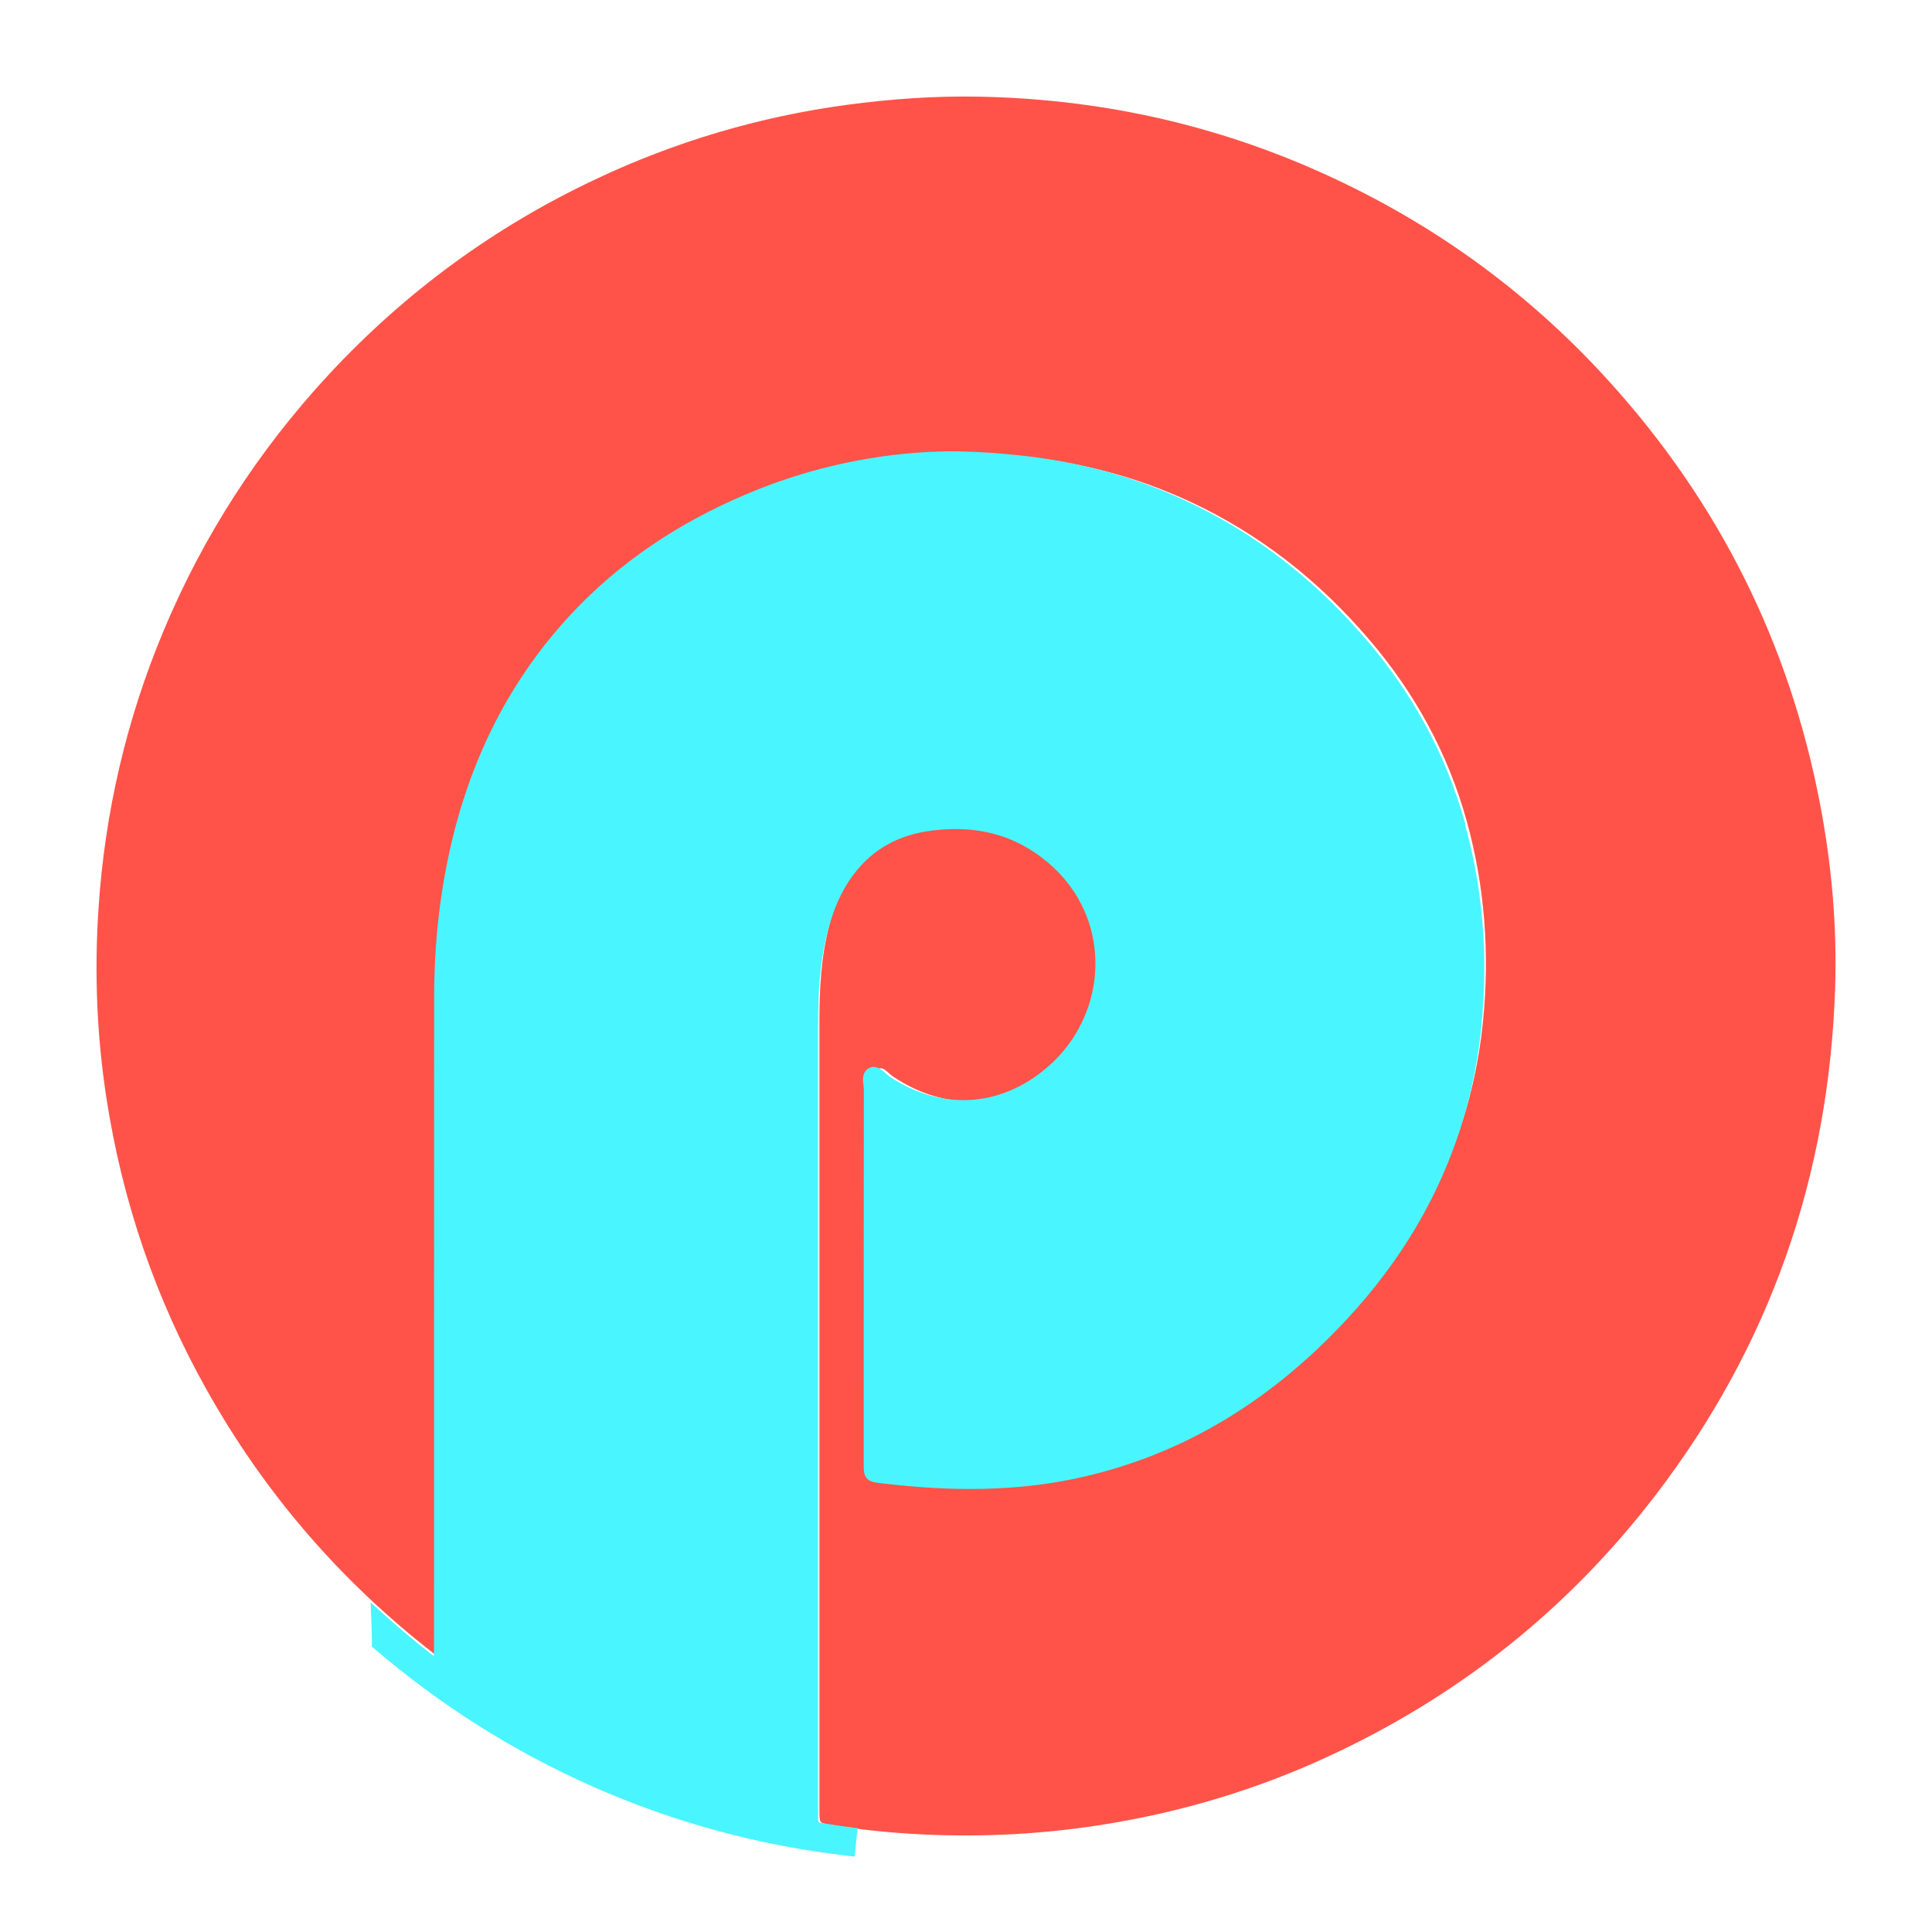
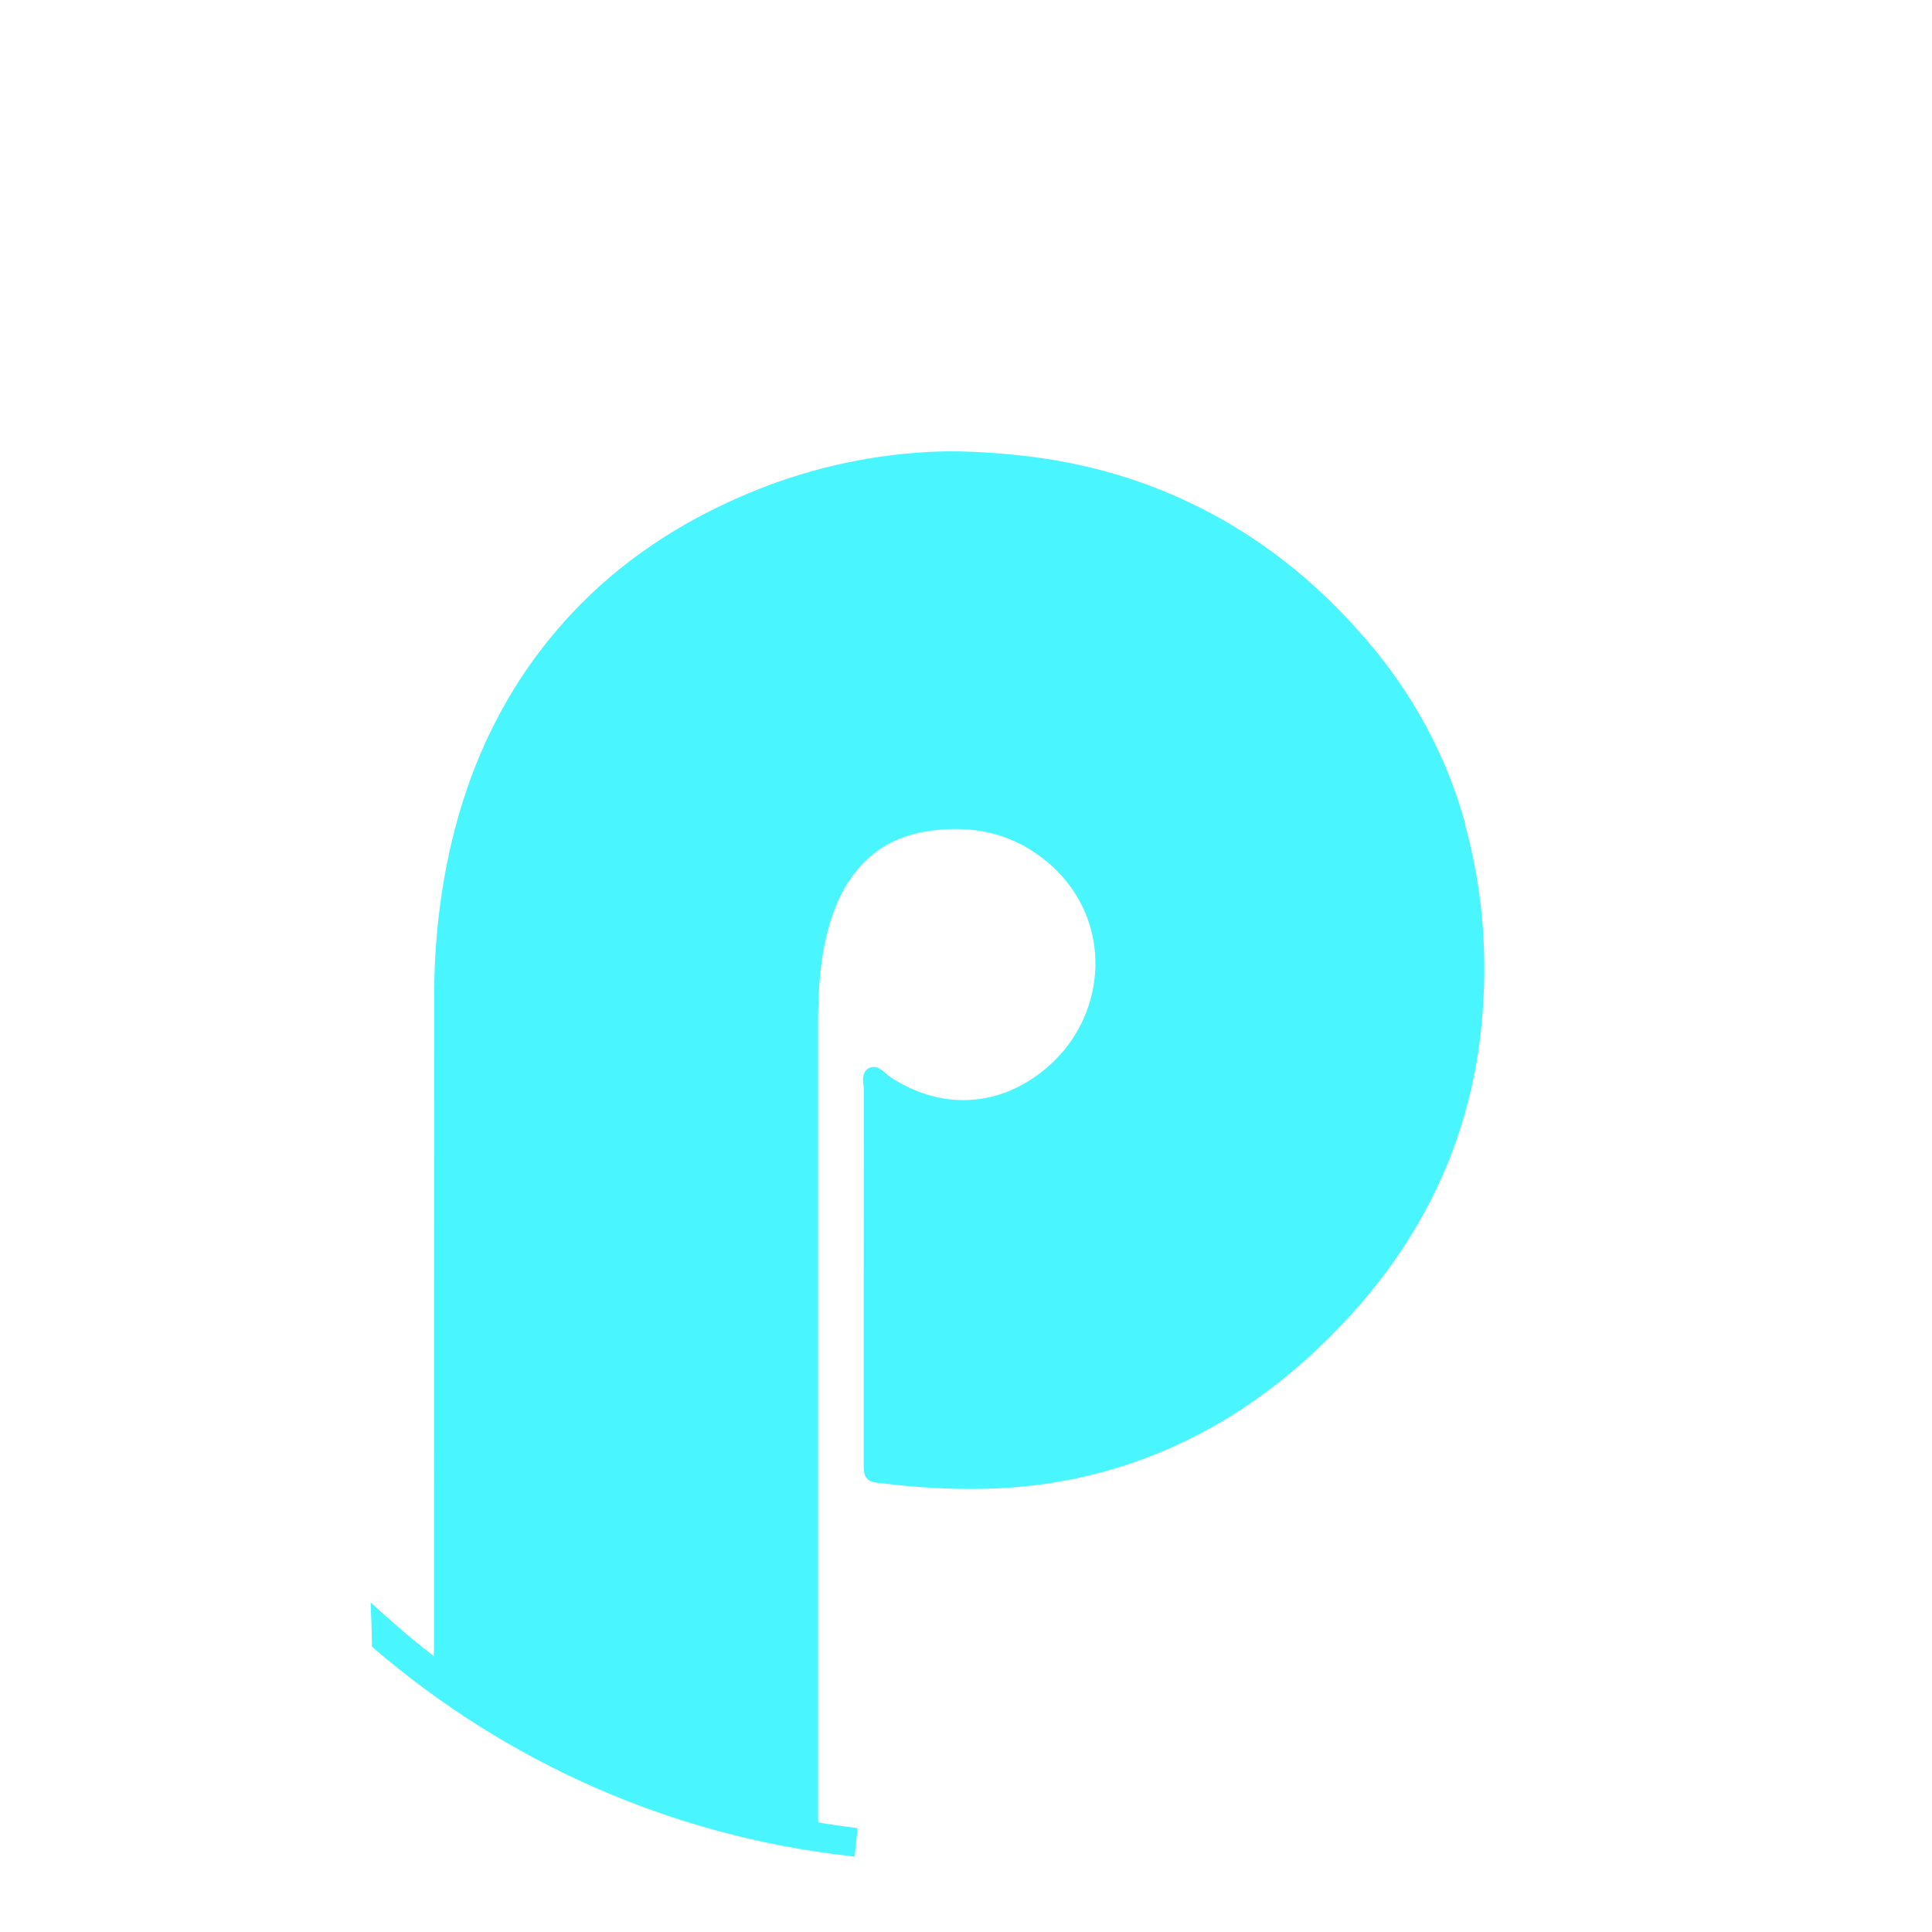
<svg xmlns="http://www.w3.org/2000/svg" data-bbox="-37.5 -37.5 450 450" height="500" viewBox="0 0 375 375" width="500" data-type="color">
  <g>
    <defs>
      <clipPath id="4e84d9c9-39ad-4135-a3e3-7bc90deb1b52">
        <path d="M13.184 13.184h348.632v348.632H13.184Zm0 0" />
      </clipPath>
      <clipPath id="e569146f-2782-45be-b354-d9d9e81da718">
        <path d="M361.676 187.5c0 96.191-77.985 174.176-174.176 174.176S13.324 283.69 13.324 187.5 91.31 13.324 187.5 13.324 361.676 91.31 361.676 187.5" />
      </clipPath>
      <clipPath id="3072acc5-83d1-45e6-8381-fb71671b3a77">
        <path d="M11 11h353v353H11Zm0 0" />
      </clipPath>
      <clipPath id="f23d7222-b892-4cd3-82b7-145ad2c0d156">
        <path d="M363.898 187.5c0 97.414-78.984 176.398-176.398 176.398v-2.222 2.222c-97.414 0-176.398-78.984-176.398-176.398h2.222-2.222c0-97.414 78.984-176.398 176.398-176.398v2.222-2.222c97.414 0 176.398 78.984 176.398 176.398h-2.222zm-4.441 0c0-94.973-76.984-171.957-171.957-171.957S15.543 92.527 15.543 187.5 92.527 359.457 187.5 359.457 359.457 282.473 359.457 187.5m0 0" />
      </clipPath>
      <clipPath id="0bd9369c-5120-409c-a704-92517e39d6d4">
        <path d="M18 18h339v339H18Zm0 0" />
      </clipPath>
      <clipPath id="a93ea8a2-1977-40e1-9f40-d979b1db20d7">
        <path d="M86.645 322.328c-1.2-.2-1.754-.844-2.356-1.308-18.207-14.122-32.95-31.22-44.207-51.317-9.906-17.652-16.324-36.504-19.41-56.469-1.887-12.21-2.375-24.492-1.555-36.836 1.223-18.675 5.399-36.66 12.613-53.914 7.708-18.453 18.41-34.996 31.977-49.671C78.563 56.8 95.817 44.12 115.555 34.816a165.4 165.4 0 0 1 48.718-14.453c8.594-1.156 17.207-1.777 25.868-1.601 22.406.445 43.922 4.976 64.484 13.926 22.184 9.656 41.457 23.402 57.691 41.32 21.27 23.472 34.973 50.808 40.946 81.984 2.265 11.856 3.332 23.824 2.93 35.883-1.2 36.504-12.657 69.414-34.93 98.434-17.008 22.183-38.324 39.058-63.703 50.738-13.723 6.328-28.09 10.617-42.993 13.035-11.632 1.887-23.312 2.531-35.058 2-6.242-.289-12.438-.89-18.567-1.934-1.84-.308-1.84-.355-1.886-2.218V198.137c0-6.262.312-12.457 1.91-18.543 1.066-4.063 2.62-7.926 5.176-11.324 3.996-5.352 9.457-8.215 16.03-9.016 7.372-.91 14.302.18 20.606 4.398 16.254 10.903 15.79 32.286 2.489 43.61-9.438 8.062-21.54 8.683-31.934 1.687-.887-.597-1.844-1.953-2.73-1.508-1.043.532-.446 2.13-.446 3.22-.02 24.112-.02 48.273-.02 72.386 0 2.578 0 2.621 2.532 2.91 13.187 1.578 26.336 1.711 39.348-1.375 17.05-4.02 31.683-12.457 44.363-24.426 10.726-10.148 19.344-21.804 24.96-35.55 3.485-8.551 5.641-17.41 6.528-26.583 1.29-13.054.332-25.91-3.152-38.57-3.664-13.21-10.082-24.957-19.008-35.371-9.703-11.348-21.184-20.43-34.773-26.734-10.547-4.907-21.63-7.727-33.196-8.817-5.398-.511-10.793-.82-16.234-.511-12.125.69-23.781 3.398-34.95 8.152-12.769 5.418-24.16 12.898-33.663 23.113-11.504 12.39-18.809 26.98-22.715 43.344-2.356 9.883-3.442 19.918-3.442 30.09-.023 42.234-.023 84.488-.023 126.722-.066.868-.066 1.754-.066 2.887" />
      </clipPath>
      <clipPath id="e9a854d8-3afc-4562-9eaa-6dfdea27d1ca">
        <path d="M73 88h214v272H73Zm0 0" />
      </clipPath>
      <clipPath id="07df5448-7cb5-4fe7-913d-93693daf349a">
        <path d="M283.27 160.344c-3.665-13.211-10.079-24.961-19.008-35.375-9.703-11.344-21.184-20.426-34.774-26.735-10.547-4.906-21.625-7.726-33.195-8.812-5.395-.512-10.793-.824-16.23-.512-12.125.688-23.782 3.399-34.954 8.149-12.765 5.418-24.156 12.902-33.66 23.117-11.504 12.39-18.808 26.976-22.719 43.344-2.351 9.878-3.44 19.917-3.44 30.085-.02 42.235-.02 84.493-.02 126.727-.07.863-.07 1.754-.07 2.887-1.196-.2-1.755-.844-2.352-1.313-3.399-2.617-6.618-5.394-9.75-8.215.023.754.09 1.512.09 2.266.023 1.066.023 2.133.046 3.195 25.2 21.653 56.82 36.086 91.594 40.04.113-1.114.2-2.223.332-3.31a167 167 0 0 1-5.683-.823c-1.844-.309-1.844-.356-1.887-2.22V199.024c0-6.261.312-12.457 1.91-18.539 1.066-4.066 2.621-7.93 5.172-11.324 4-5.351 9.46-8.219 16.035-9.015 7.371-.91 14.297.175 20.606 4.394 16.253 10.902 15.785 32.285 2.484 43.613-9.434 8.059-21.54 8.68-31.93 1.688-.887-.602-1.844-1.957-2.73-1.512-1.043.531-.446 2.133-.446 3.219-.02 24.117-.02 48.273-.02 72.39 0 2.575 0 2.622 2.532 2.907 13.188 1.578 26.332 1.71 39.348-1.375 17.05-4.02 31.683-12.457 44.363-24.426 10.727-10.148 19.34-21.805 24.961-35.55 3.484-8.548 5.637-17.407 6.527-26.579 1.29-13.059.332-25.914-3.152-38.57" />
      </clipPath>
      <clipPath id="4839629b-2988-49a8-aff0-3da4e92407dc">
        <path d="M71.777 87h216.797v274H71.777Zm0 0" />
      </clipPath>
      <clipPath id="9da64703-5fa3-41eb-a522-b082ba028396">
        <path d="M282.184 160.633c-3.622-13.059-9.95-24.649-18.786-34.953-9.617-11.235-20.964-20.207-34.398-26.446-10.414-4.84-21.383-7.636-32.84-8.726-5.375-.512-10.703-.82-16.055-.512-11.992.692-23.539 3.356-34.574 8.063-12.633 5.37-23.89 12.765-33.285 22.847l-.82-.754.82.754c-11.367 12.235-18.586 26.649-22.45 42.856l-1.085-.266 1.086.266c-2.332 9.793-3.418 19.742-3.418 29.824-.024 42.23-.024 84.488-.024 126.723v.09c-.066.82-.066 1.663-.066 2.796v1.309L85 324.285c-1.309-.223-2.043-.867-2.55-1.289-.114-.09-.204-.18-.29-.246l.688-.863-.688.886c-3.422-2.64-6.664-5.441-9.816-8.28l.734-.825 1.11-.043c.023.332.023.645.042.977.024.332.047.668.047 1.023v.266l-1.113.023 1.113-.023c.02.687.02 1.375.043 2.062 0 .402 0 .777.024 1.156l-1.11.024.73-.844c25.048 21.516 56.446 35.84 90.997 39.77l-.133 1.109-1.11-.11.333-3.331 1.11.109-.134 1.11c-1.91-.243-3.816-.509-5.726-.844l.176-1.086-.176 1.086c-.602-.11-1.246-.2-1.711-.442a1.93 1.93 0 0 1-.934-1.066c-.176-.512-.176-1.156-.176-1.754V199.023h1.11-1.11c0-6.28.31-12.59 1.954-18.828l1.066.29-1.066-.29c1.09-4.152 2.687-8.172 5.351-11.703l.887.668-.887-.668c4.195-5.617 9.95-8.617 16.785-9.46l.137 1.113-.137-1.114c7.575-.93 14.79.18 21.364 4.574 14.343 9.618 16.164 27.114 7.925 39.395a29 29 0 0 1-5.351 5.996l-.711-.844.71.844c-9.812 8.39-22.468 9.035-33.26 1.754-.333-.223-.645-.512-.888-.734-.289-.243-.492-.446-.691-.578-.133-.086-.2-.11-.2-.11s.09 0 .18-.023l-.488-1 .508 1 .023-.02c-.043.11-.066.399.043 1.195.047.313.09.711.09 1.067-.023 24.117-.023 48.273-.023 72.39h-1.11 1.11c0 1.2.023 1.508.09 1.641-.024-.02-.043-.066-.09-.086.113.067.422.133 1.554.266 13.125 1.578 26.114 1.687 38.973-1.356 16.852-3.972 31.309-12.3 43.856-24.16l.754.801-.754-.8c10.632-10.06 19.14-21.583 24.691-35.173l1.02.422-1.02-.422c3.441-8.437 5.574-17.207 6.46-26.27 1.267-12.921.333-25.644-3.108-38.167l1.066-.29-1.066.29m2.132-.602c3.532 12.793 4.485 25.781 3.196 38.973l-1.11-.113 1.11.113a95.4 95.4 0 0 1-6.594 26.89c-5.684 13.922-14.41 25.688-25.227 35.926-12.808 12.078-27.597 20.63-44.875 24.692l-.242-1.086.266 1.086c-13.192 3.133-26.469 2.976-39.727 1.398l.133-1.11-.133 1.11c-.886-.11-1.797-.176-2.418-.555a1.98 1.98 0 0 1-.824-.933c-.289-.664-.266-1.598-.266-2.531 0-24.114 0-48.274.024-72.387h1.11-1.11c0-.2-.024-.445-.067-.8-.066-.532-.246-1.642.176-2.485.2-.38.512-.711.934-.934a1.93 1.93 0 0 1 1.355-.133c.356.09.664.266.91.422.333.223.665.531.93.754a10 10 0 0 0 .645.555l-.621.91.62-.91c9.993 6.73 21.54 6.129 30.602-1.621a27 27 0 0 0 4.95-5.528c7.593-11.324 5.906-27.425-7.329-36.304l.621-.934-.62.934c-6.04-4.043-12.68-5.11-19.852-4.22-6.305.774-11.48 3.485-15.278 8.571-2.441 3.242-3.949 6.973-4.996 10.946-1.55 5.953-1.863 12.035-1.863 18.253v153.793h-1.11l1.11-.023c.024.777.043 1 .066 1.09a.43.43 0 0 0-.156-.18c.09.047.29.09 1.043.223a148 148 0 0 0 5.621.82l1.086.133-.11 1.09c-.112 1.09-.222 2.199-.335 3.308l-.11 1.133-1.132-.133c-35.016-3.976-66.817-18.496-92.196-40.304l-.379-.332v-.489c0-.398 0-.777-.019-1.175 0-.688-.023-1.356-.047-2.02v-.246c-.02-.332-.02-.645-.043-.977a14 14 0 0 1-.043-1.023l-.09-2.617 1.953 1.754c3.133 2.82 6.329 5.57 9.704 8.172.132.086.246.199.355.285.488.402.82.691 1.512.8l-.18 1.09h-1.11c0-1.132 0-2.066.067-2.976l1.11.09h-1.11c0-42.235 0-84.493.024-126.727h1.109-1.11c0-10.258 1.086-20.383 3.461-30.355 3.954-16.52 11.348-31.286 22.985-43.832 9.613-10.348 21.16-17.918 34.039-23.383l.445 1.023-.445-1.023a104.9 104.9 0 0 1 35.328-8.239l.066 1.114-.066-1.114c5.531-.308 10.973 0 16.41.512l-.11 1.11.11-1.11c11.68 1.09 22.895 3.953 33.555 8.906l-.469 1 .469-1c13.742 6.372 25.355 15.567 35.148 27.024l-.843.71.843-.734c9.04 10.528 15.524 22.426 19.23 35.797Zm0 0" />
      </clipPath>
    </defs>
-     <path fill="#ffffff" d="M412.5-37.5v450h-450v-450z" data-color="1" />
+     <path fill="#ffffff" d="M412.5-37.5h-450v-450z" data-color="1" />
    <g clip-path="url(#4e84d9c9-39ad-4135-a3e3-7bc90deb1b52)">
      <g clip-path="url(#e569146f-2782-45be-b354-d9d9e81da718)">
        <path fill="#ffffff" d="M412.5-37.5v450h-450v-450z" data-color="1" />
      </g>
    </g>
    <g clip-path="url(#3072acc5-83d1-45e6-8381-fb71671b3a77)">
      <g clip-path="url(#f23d7222-b892-4cd3-82b7-145ad2c0d156)">
        <path fill="#ffffff" d="M412.5-37.5v450h-450v-450z" data-color="1" />
      </g>
    </g>
    <g clip-path="url(#0bd9369c-5120-409c-a704-92517e39d6d4)">
      <g clip-path="url(#a93ea8a2-1977-40e1-9f40-d979b1db20d7)">
-         <path fill="#ff5349" d="M412.5-37.5v450h-450v-450z" data-color="2" />
-       </g>
+         </g>
    </g>
    <g clip-path="url(#e9a854d8-3afc-4562-9eaa-6dfdea27d1ca)">
      <g clip-path="url(#07df5448-7cb5-4fe7-913d-93693daf349a)">
        <path fill="#49f5ff" d="M412.5-37.5v450h-450v-450z" data-color="3" />
      </g>
    </g>
    <g clip-path="url(#4839629b-2988-49a8-aff0-3da4e92407dc)">
      <g clip-path="url(#9da64703-5fa3-41eb-a522-b082ba028396)">
        <path fill="#49f5ff" d="M412.5-37.5v450h-450v-450z" data-color="3" />
      </g>
    </g>
  </g>
</svg>